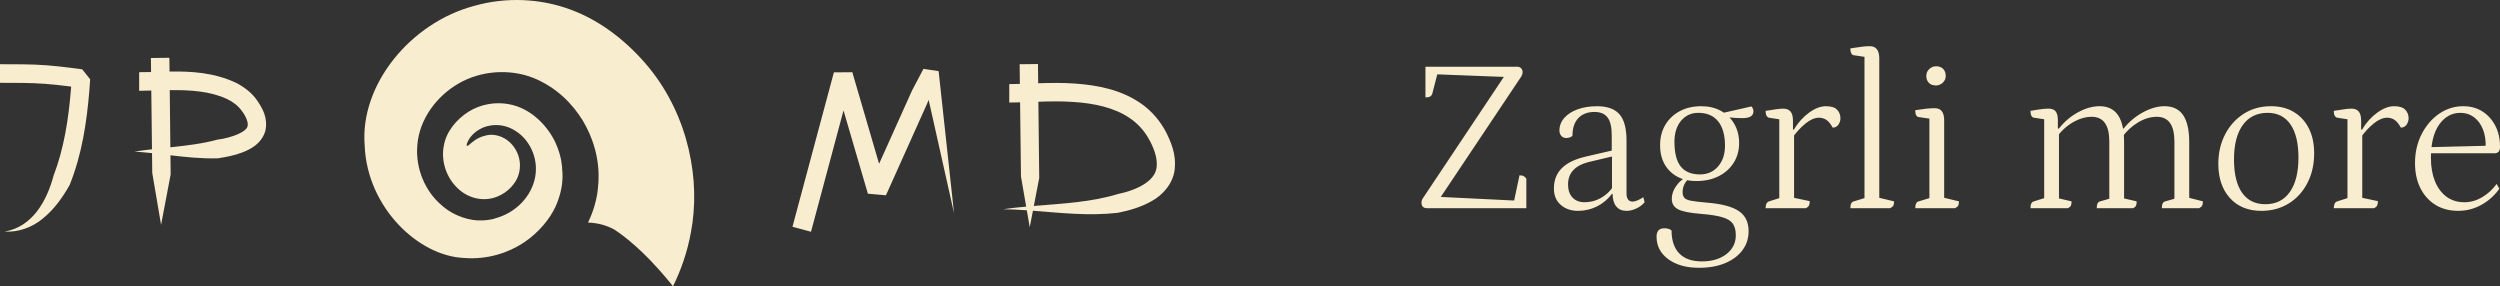
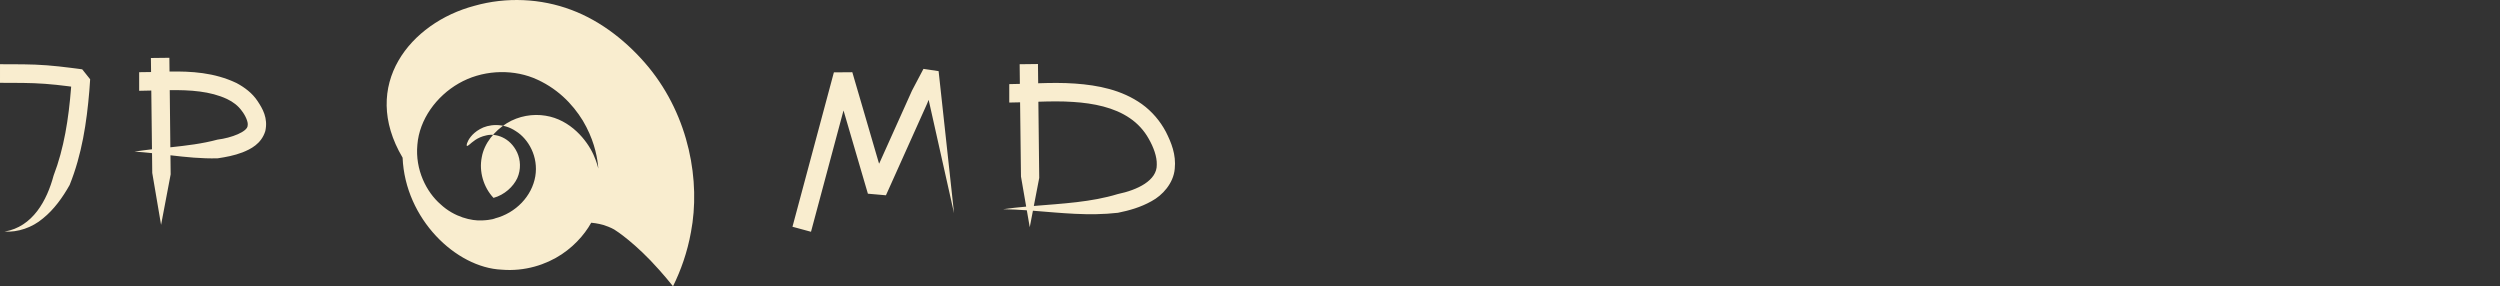
<svg xmlns="http://www.w3.org/2000/svg" version="1.1" id="Layer_1" x="0px" y="0px" width="262px" height="30px" viewBox="0 0 262 30" xml:space="preserve">
  <rect x="0" y="0" width="262" height="30" fill="#333333" stroke="none" />
-   <path fill="#f9edcf" d="M149.573,21.818c-0.401,0-0.603-0.192-0.603-0.578c0-0.17,0.055-0.332,0.163-0.485l8.813-13.209l0.162,0.532 l-7.865-0.3l0.44-0.208l-0.578,2.245c-0.047,0.139-0.124,0.239-0.232,0.301c-0.107,0.061-0.27,0.092-0.486,0.092V6.991h9.601 c0.186,0,0.328,0.054,0.428,0.162c0.101,0.107,0.15,0.247,0.15,0.416c0,0.155-0.054,0.317-0.161,0.486l-8.721,13.047l-0.162-0.486 l8.536,0.417l-0.439,0.278l0.624-2.938c0.2,0,0.351,0.031,0.451,0.093c0.1,0.062,0.188,0.146,0.266,0.254v3.1H149.573z M165.372,22.097c-0.725,0-1.327-0.208-1.804-0.625c-0.479-0.417-0.718-0.986-0.718-1.711c0-0.88,0.278-1.594,0.834-2.141 c0.554-0.547,1.395-0.953,2.521-1.214l3.007-0.695l-0.302,0.232v-1.805c0-0.833-0.146-1.442-0.439-1.827 c-0.293-0.386-0.747-0.579-1.364-0.579c-0.726,0-1.292,0.216-1.7,0.648c-0.409,0.432-0.613,1.049-0.613,1.851 c-0.078,0.078-0.173,0.135-0.289,0.174c-0.115,0.039-0.235,0.058-0.358,0.058c-0.217,0-0.391-0.073-0.521-0.22 c-0.132-0.146-0.197-0.335-0.197-0.567c0-0.493,0.171-0.932,0.509-1.318c0.339-0.385,0.807-0.686,1.4-0.902 c0.593-0.215,1.268-0.324,2.024-0.324c1.079,0,1.866,0.281,2.359,0.844c0.493,0.563,0.739,1.478,0.739,2.742v5.598 c0,0.246,0.055,0.442,0.162,0.589c0.107,0.147,0.263,0.22,0.463,0.22c0.169,0,0.362-0.049,0.579-0.149 c0.216-0.101,0.401-0.205,0.554-0.313l0.14,0.532c-0.23,0.277-0.524,0.497-0.879,0.658c-0.354,0.164-0.694,0.244-1.019,0.244 c-0.462,0-0.82-0.154-1.075-0.463c-0.254-0.309-0.382-0.748-0.382-1.318h-0.068c-0.434,0.57-0.957,1.01-1.573,1.318 C166.744,21.942,166.081,22.097,165.372,22.097z M166.066,21.194c0.602,0,1.16-0.143,1.677-0.429 c0.518-0.285,0.952-0.682,1.309-1.19l-0.116,0.323V16.29l0.277,0.046l-2.73,0.647c-0.693,0.171-1.227,0.451-1.596,0.845 c-0.371,0.393-0.555,0.891-0.555,1.492c0,0.587,0.152,1.045,0.462,1.376C165.103,21.028,165.527,21.194,166.066,21.194z M178.072,28.064c-1.343,0-2.423-0.301-3.239-0.902c-0.817-0.602-1.226-1.389-1.226-2.359c0-0.587,0.27-0.879,0.809-0.879 c0.14,0,0.274,0.015,0.406,0.046c0.13,0.031,0.25,0.094,0.358,0.186c0,1.049,0.27,1.85,0.81,2.405 c0.539,0.557,1.325,0.834,2.359,0.834c1.064,0,1.924-0.255,2.58-0.765c0.655-0.509,0.983-1.164,0.983-1.966 c0-0.524-0.104-0.933-0.313-1.227c-0.208-0.293-0.57-0.517-1.087-0.67c-0.517-0.155-1.245-0.271-2.187-0.348 c-1.202-0.092-2.024-0.255-2.464-0.486c-0.439-0.23-0.658-0.601-0.658-1.11c0-0.416,0.134-0.832,0.405-1.248 c0.27-0.417,0.62-0.749,1.052-0.995l0.347,0.139c-0.216,0.17-0.381,0.378-0.497,0.625c-0.115,0.246-0.173,0.509-0.173,0.786 c0,0.247,0.058,0.443,0.173,0.59c0.116,0.146,0.362,0.255,0.74,0.324c0.378,0.068,0.937,0.135,1.677,0.196 c1.512,0.124,2.61,0.416,3.298,0.879c0.687,0.462,1.029,1.164,1.029,2.105c0,0.755-0.217,1.424-0.648,2.001 c-0.432,0.579-1.038,1.03-1.815,1.354C180.012,27.903,179.104,28.064,178.072,28.064z M177.771,18.973 c-1.141,0-2.059-0.338-2.752-1.017c-0.693-0.68-1.042-1.589-1.042-2.73c0-0.818,0.182-1.531,0.545-2.14 c0.362-0.609,0.867-1.087,1.515-1.434c0.648-0.347,1.396-0.521,2.245-0.521c0.785,0,1.476,0.162,2.069,0.486 s1.062,0.779,1.399,1.365c0.34,0.586,0.51,1.257,0.51,2.012c0,0.771-0.189,1.457-0.567,2.058s-0.901,1.072-1.572,1.412 C179.449,18.804,178.665,18.973,177.771,18.973z M178.165,18.279c0.771,0,1.399-0.277,1.885-0.832 c0.486-0.556,0.729-1.281,0.729-2.175c0-1.11-0.24-1.962-0.718-2.556c-0.478-0.594-1.172-0.891-2.082-0.891 c-0.74,0-1.341,0.278-1.805,0.833c-0.463,0.555-0.693,1.288-0.693,2.198c0,1.171,0.22,2.036,0.659,2.591 C176.58,18.002,177.255,18.279,178.165,18.279z M182.606,12.38c-0.217,0-0.466-0.008-0.752-0.023 c-0.286-0.015-0.559-0.038-0.821-0.069c-0.262-0.031-0.463-0.077-0.602-0.139l-0.139-0.255l3.263-0.74 c0.076,0.077,0.13,0.166,0.161,0.266c0.031,0.101,0.046,0.182,0.046,0.244C183.763,12.141,183.378,12.38,182.606,12.38z M185.035,21.818c0-0.4,0.124-0.64,0.371-0.717l1.318-0.417l-0.255,0.395v-8.884l0.278,0.348l-1.366-0.209 c-0.107-0.031-0.192-0.104-0.253-0.22c-0.063-0.115-0.094-0.281-0.094-0.497c0.556-0.093,0.964-0.154,1.227-0.185 c0.262-0.031,0.478-0.046,0.647-0.046c0.324,0,0.571,0.101,0.741,0.3c0.169,0.201,0.254,0.525,0.254,0.972V13.7l-0.116-0.116h0.208 c0.433-0.725,0.96-1.315,1.585-1.77c0.626-0.454,1.215-0.682,1.771-0.682c0.555,0,0.948,0.124,1.18,0.371 c0.23,0.247,0.346,0.539,0.346,0.878c0,0.263-0.072,0.494-0.219,0.694c-0.146,0.201-0.344,0.301-0.59,0.301 c-0.231-0.416-0.463-0.694-0.693-0.832c-0.231-0.14-0.479-0.209-0.74-0.209c-0.448,0-0.923,0.205-1.423,0.613 c-0.502,0.409-0.953,0.899-1.354,1.47l0.161-0.371v6.986l-0.324-0.37l1.967,0.417c0,0.2-0.027,0.354-0.081,0.462 s-0.165,0.2-0.336,0.277H185.035z M193.918,21.818c0-0.23,0.031-0.4,0.094-0.508c0.061-0.108,0.153-0.178,0.277-0.209l1.365-0.417 l-0.256,0.325V5.648l0.278,0.348l-1.411-0.208c-0.231-0.046-0.348-0.285-0.348-0.717c0.494-0.077,0.892-0.135,1.191-0.173 c0.301-0.039,0.582-0.058,0.845-0.058c0.663,0,0.995,0.432,0.995,1.295v14.829l-0.277-0.301l1.828,0.439 c0,0.2-0.027,0.352-0.082,0.45c-0.055,0.102-0.166,0.189-0.335,0.267H193.918z M200.72,21.818c0-0.432,0.123-0.671,0.37-0.717 l1.365-0.417L202.2,21.01v-8.884l0.277,0.347l-1.411-0.208c-0.23-0.031-0.347-0.27-0.347-0.717c0.493-0.077,0.891-0.131,1.191-0.162 c0.301-0.031,0.59-0.046,0.868-0.046c0.646,0,0.971,0.424,0.971,1.272v8.351l-0.277-0.301l1.827,0.439c0,0.2-0.027,0.352-0.081,0.45 c-0.054,0.102-0.166,0.189-0.335,0.267H200.72z M202.895,8.957c-0.323,0-0.575-0.092-0.752-0.277 c-0.178-0.186-0.267-0.424-0.267-0.717s0.104-0.536,0.313-0.729c0.207-0.193,0.442-0.289,0.705-0.289 c0.324,0,0.573,0.092,0.752,0.277c0.177,0.185,0.266,0.432,0.266,0.74c0,0.277-0.104,0.513-0.312,0.706 C203.392,8.86,203.156,8.957,202.895,8.957z M212.795,21.818c0-0.432,0.124-0.671,0.37-0.717l1.318-0.417l-0.254,0.325v-8.815 l0.277,0.348l-1.364-0.209c-0.231-0.046-0.348-0.285-0.348-0.717c0.54-0.093,0.945-0.154,1.215-0.185s0.489-0.046,0.659-0.046 c0.354,0,0.609,0.096,0.765,0.289c0.152,0.193,0.23,0.505,0.23,0.937v0.925l-0.093-0.069h0.208c0.556-0.71,1.222-1.276,2.002-1.701 c0.777-0.424,1.529-0.636,2.255-0.636c0.863,0,1.507,0.313,1.933,0.937c0.423,0.625,0.635,1.562,0.635,2.811v6.153l-0.278-0.301 l1.598,0.37c0,0.2-0.023,0.352-0.069,0.45c-0.047,0.102-0.147,0.189-0.301,0.267h-3.817c0-0.432,0.124-0.671,0.37-0.717l1.202-0.347 l-0.254,0.3v-6.223c0-1.727-0.616-2.59-1.851-2.59c-0.447,0-0.897,0.092-1.354,0.278c-0.454,0.185-0.879,0.436-1.271,0.752 c-0.394,0.316-0.729,0.675-1.007,1.076l0.208-0.463v7.148l-0.278-0.301l1.598,0.37c0,0.2-0.023,0.352-0.07,0.45 c-0.046,0.102-0.154,0.189-0.324,0.267H212.795z M226.56,21.818c0-0.432,0.124-0.671,0.37-0.717l1.203-0.347l-0.255,0.324v-6.247 c0-1.727-0.616-2.59-1.85-2.59c-0.664,0-1.323,0.201-1.979,0.602c-0.655,0.401-1.191,0.895-1.607,1.48l-0.232-0.855h0.349 c0.569-0.71,1.248-1.276,2.035-1.701c0.786-0.424,1.534-0.636,2.243-0.636c0.879,0,1.531,0.313,1.956,0.937 c0.423,0.625,0.636,1.562,0.636,2.811v6.084l-0.277-0.301l1.711,0.439c0,0.2-0.027,0.352-0.081,0.45 c-0.054,0.102-0.158,0.189-0.312,0.267H226.56z M236.993,22.097c-1.39,0-2.487-0.447-3.298-1.342 c-0.809-0.895-1.214-2.09-1.214-3.585c0-1.157,0.239-2.191,0.717-3.101s1.13-1.627,1.955-2.152c0.825-0.523,1.77-0.786,2.834-0.786 c0.94,0,1.746,0.205,2.417,0.613c0.672,0.409,1.192,0.979,1.563,1.712s0.556,1.6,0.556,2.603c0,1.172-0.236,2.213-0.707,3.122 c-0.471,0.911-1.122,1.625-1.954,2.141C239.027,21.838,238.072,22.097,236.993,22.097z M237.409,21.402 c1.11,0,1.966-0.428,2.567-1.284c0.603-0.855,0.902-2.055,0.902-3.597c0-1.512-0.277-2.672-0.833-3.481 c-0.555-0.81-1.357-1.215-2.405-1.215c-1.11,0-1.975,0.424-2.591,1.272c-0.617,0.849-0.926,2.051-0.926,3.609 c0,1.526,0.281,2.69,0.845,3.492S236.345,21.402,237.409,21.402z M244.58,21.818c0-0.4,0.123-0.64,0.37-0.717l1.318-0.417 l-0.254,0.395v-8.884l0.277,0.348l-1.365-0.209c-0.107-0.031-0.192-0.104-0.254-0.22c-0.063-0.115-0.093-0.281-0.093-0.497 c0.555-0.093,0.963-0.154,1.226-0.185s0.479-0.046,0.648-0.046c0.324,0,0.571,0.101,0.741,0.3c0.168,0.201,0.253,0.525,0.253,0.972 V13.7l-0.115-0.116h0.208c0.432-0.725,0.96-1.315,1.585-1.77c0.625-0.454,1.214-0.682,1.77-0.682s0.949,0.124,1.18,0.371 c0.231,0.247,0.347,0.539,0.347,0.878c0,0.263-0.072,0.494-0.22,0.694c-0.146,0.201-0.343,0.301-0.59,0.301 c-0.231-0.416-0.462-0.694-0.693-0.832c-0.23-0.14-0.479-0.209-0.74-0.209c-0.448,0-0.923,0.205-1.423,0.613 c-0.501,0.409-0.953,0.899-1.354,1.47l0.162-0.371v6.986l-0.324-0.37l1.966,0.417c0,0.2-0.026,0.354-0.08,0.462 s-0.166,0.2-0.336,0.277H244.58z M257.628,22.097c-0.927,0-1.728-0.213-2.406-0.636c-0.679-0.425-1.202-1.011-1.572-1.758 c-0.371-0.749-0.557-1.616-0.557-2.604c0-1.125,0.232-2.14,0.694-3.042c0.463-0.902,1.076-1.615,1.84-2.14 c0.763-0.523,1.599-0.786,2.51-0.786c0.771,0,1.441,0.181,2.013,0.543c0.57,0.363,1.021,0.86,1.354,1.492 C261.834,13.8,262,14.532,262,15.365c0,0.278-0.056,0.463-0.163,0.555c-0.107,0.093-0.216,0.139-0.323,0.139h-7.31v-0.625 l6.547-0.162l-0.255,0.232c0.031-0.741-0.063-1.384-0.278-1.932c-0.215-0.547-0.528-0.975-0.937-1.284s-0.884-0.463-1.422-0.463 c-0.911,0-1.654,0.409-2.232,1.227s-0.867,1.981-0.867,3.492c0,0.926,0.139,1.735,0.415,2.429c0.278,0.694,0.679,1.238,1.203,1.632 s1.157,0.59,1.897,0.59c0.632,0,1.241-0.17,1.827-0.51c0.586-0.338,1.103-0.809,1.55-1.41l0.278,0.509 c-0.324,0.462-0.718,0.872-1.18,1.227c-0.463,0.354-0.957,0.624-1.48,0.809C258.746,22.004,258.198,22.097,257.628,22.097z" />
-   <path fill="#f9edcf" d="M122.191,13.828c-0.6-1.142-1.472-2.162-2.519-2.916c-2.121-1.513-4.631-1.981-6.978-2.152 c-1.309-0.096-2.614-0.075-3.893-0.034l-0.023-2.017l-1.919,0.023l0.023,2.059c-0.374,0.011-0.745,0.021-1.112,0.025v1.932 c0.381-0.003,0.76-0.013,1.135-0.024l0.093,7.774l0.545,3.155c-0.807,0.072-1.615,0.159-2.42,0.273 c0.833,0.012,1.66,0.055,2.487,0.112l0.307,1.775l0.333-1.729c2.93,0.226,5.849,0.567,8.913,0.216 c1.176-0.24,2.37-0.569,3.521-1.218c1.129-0.602,2.293-1.856,2.43-3.393C123.271,16.193,122.746,14.931,122.191,13.828 M121.23,17.254L121.23,17.254c0.04,1.665-2.029,2.656-4.081,3.082c-2.785,0.851-5.774,0.996-8.804,1.249l0.566-2.94l-0.09-7.985 c1.234-0.04,2.444-0.06,3.648,0.023c2.149,0.139,4.293,0.571,5.94,1.701c0.821,0.558,1.495,1.293,1.979,2.162 C120.891,15.425,121.259,16.419,121.23,17.254 M84.993,24.29l-1.942-0.527l2.629-9.803l1.316-4.903l0.328-1.225l0.041-0.154 l0.026-0.094l1.933-0.015l0.002,0.009l0.1,0.342l0.177,0.609l0.713,2.434l1.423,4.872l0.382,1.303l0.025-0.01l3.432-7.635 l1.024-1.942l0.176-0.333l1.587,0.235l0.016,0.136l0.059,0.545l0.119,1.093l0.476,4.373l0.948,8.743L98,13.487l-0.672-2.997h-0.019 l-0.141,0.356l-4.097,9.122l-0.225,0.497L90.956,20.3l-0.188-0.638l-0.352-1.202l-0.703-2.399l-1.304-4.458h-0.017l-0.81,3.023 L84.993,24.29z M61.623,23.326c1.181-2.447,1.023-4.166,1.096-4.1c-0.083,0.069,0.503-2.975-1.635-6.578 c-1.077-1.758-2.743-3.494-5.211-4.492c-2.437-0.955-5.43-0.78-7.798,0.586c-2.338,1.34-4.126,3.77-4.335,6.432 c-0.243,2.615,0.948,4.953,2.436,6.24c1.449,1.354,3.27,1.741,4.31,1.687c1.008-0.032,1.491-0.234,1.361-0.206 c2.222-0.569,3.899-2.346,4.252-4.414c0.348-2.065-0.726-3.925-2.04-4.737c-1.364-0.921-2.91-0.711-3.759-0.216 c-0.893,0.499-1.243,1.164-1.353,1.484c-0.096,0.312-0.023,0.373,0.249,0.138c0.269-0.217,0.781-0.756,1.779-0.964 c0.961-0.238,2.485,0.209,3.226,1.803c0.35,0.761,0.417,1.765,0.012,2.676c-0.414,0.889-1.334,1.756-2.493,2.073 c-1.401,0.38-2.917-0.065-3.972-1.23c-1.056-1.121-1.532-2.773-1.231-4.259c0.254-1.471,1.343-2.765,2.607-3.554 c1.272-0.791,2.776-1.014,4.076-0.8c2.632,0.416,4.353,2.598,5.02,4.077c0.712,1.556,0.657,2.612,0.694,2.598 c-0.083-0.036,0.418,1.629-0.711,4.12c-0.557,1.192-1.691,2.659-3.313,3.734c-1.627,1.083-3.855,1.811-6.278,1.608 c-4.788-0.206-10.125-5.314-10.391-11.738C37.678,8.896,43.018,2.376,49.725,0.607c3.335-0.944,6.963-0.775,10.153,0.43 c3.178,1.181,5.981,3.445,8.099,6.009c4.277,5.223,5.445,11.991,4.437,17.274c-0.38,2.117-1.063,4.024-1.881,5.68 c-0.5-0.627-0.988-1.196-1.453-1.718c-2.45-2.771-4.488-4.1-4.713-4.231c-0.3-0.185-0.988-0.441-1.145-0.479 C62.668,23.419,62.126,23.337,61.623,23.326 M27,10.603c-0.556-0.851-1.385-1.458-2.214-1.901c-2.339-1.112-4.729-1.238-7.02-1.204 L17.75,6.056l-1.935,0.022l0.017,1.47c-0.42,0.01-0.837,0.018-1.248,0.018v1.95c0.424-0.005,0.848-0.017,1.272-0.027l0.071,6.156 c-0.609,0.071-1.221,0.148-1.834,0.243c0.619,0.038,1.229,0.096,1.84,0.16l0.023,2.073l0.925,5.443l1.004-5.293l-0.022-1.998 c1.617,0.189,3.244,0.363,4.945,0.318c0.859-0.129,1.726-0.284,2.615-0.625c0.83-0.335,1.958-0.87,2.381-2.229 C28.108,12.366,27.512,11.378,27,10.603 M25.956,13.137L25.956,13.137c0.022,0.655-1.706,1.318-3.155,1.494 c-1.588,0.43-3.251,0.627-4.948,0.807l-0.064-5.992c2.167-0.022,4.238,0.106,6,0.929c0.635,0.298,1.167,0.711,1.544,1.234 C25.734,12.115,26.028,12.813,25.956,13.137 M0,8.679L0.001,6.73c1.618,0.006,3.265-0.015,4.938,0.116 C5.773,6.91,6.595,7.005,7.407,7.107l0.609,0.077l0.304,0.041l0.151,0.021l0.075,0.009l0.039,0.006l0.019,0.002l0.011,0.002 c-0.18-0.228,0.833,1.041,0.833,1.041v0.003C9.419,8.699,9.393,9.123,9.361,9.535c-0.278,3.31-0.775,6.651-2.063,9.852 c-0.733,1.302-1.624,2.559-2.796,3.503c-1.147,0.974-2.64,1.465-4.02,1.38c2.955-0.5,4.437-3.263,5.134-5.869 c1.099-2.854,1.582-6.01,1.828-9.153l0.014-0.164l-0.021-0.01l-0.37-0.048C6.28,8.927,5.502,8.842,4.728,8.785 C3.187,8.668,1.604,8.686,0,8.679" />
+   <path fill="#f9edcf" d="M122.191,13.828c-0.6-1.142-1.472-2.162-2.519-2.916c-2.121-1.513-4.631-1.981-6.978-2.152 c-1.309-0.096-2.614-0.075-3.893-0.034l-0.023-2.017l-1.919,0.023l0.023,2.059c-0.374,0.011-0.745,0.021-1.112,0.025v1.932 c0.381-0.003,0.76-0.013,1.135-0.024l0.093,7.774l0.545,3.155c-0.807,0.072-1.615,0.159-2.42,0.273 c0.833,0.012,1.66,0.055,2.487,0.112l0.307,1.775l0.333-1.729c2.93,0.226,5.849,0.567,8.913,0.216 c1.176-0.24,2.37-0.569,3.521-1.218c1.129-0.602,2.293-1.856,2.43-3.393C123.271,16.193,122.746,14.931,122.191,13.828 M121.23,17.254L121.23,17.254c0.04,1.665-2.029,2.656-4.081,3.082c-2.785,0.851-5.774,0.996-8.804,1.249l0.566-2.94l-0.09-7.985 c1.234-0.04,2.444-0.06,3.648,0.023c2.149,0.139,4.293,0.571,5.94,1.701c0.821,0.558,1.495,1.293,1.979,2.162 C120.891,15.425,121.259,16.419,121.23,17.254 M84.993,24.29l-1.942-0.527l2.629-9.803l1.316-4.903l0.328-1.225l0.041-0.154 l0.026-0.094l1.933-0.015l0.002,0.009l0.1,0.342l0.177,0.609l0.713,2.434l1.423,4.872l0.382,1.303l0.025-0.01l3.432-7.635 l1.024-1.942l0.176-0.333l1.587,0.235l0.016,0.136l0.059,0.545l0.119,1.093l0.476,4.373l0.948,8.743L98,13.487l-0.672-2.997h-0.019 l-0.141,0.356l-4.097,9.122l-0.225,0.497L90.956,20.3l-0.188-0.638l-0.352-1.202l-0.703-2.399l-1.304-4.458h-0.017l-0.81,3.023 L84.993,24.29z M61.623,23.326c1.181-2.447,1.023-4.166,1.096-4.1c-0.083,0.069,0.503-2.975-1.635-6.578 c-1.077-1.758-2.743-3.494-5.211-4.492c-2.437-0.955-5.43-0.78-7.798,0.586c-2.338,1.34-4.126,3.77-4.335,6.432 c-0.243,2.615,0.948,4.953,2.436,6.24c1.449,1.354,3.27,1.741,4.31,1.687c1.008-0.032,1.491-0.234,1.361-0.206 c2.222-0.569,3.899-2.346,4.252-4.414c0.348-2.065-0.726-3.925-2.04-4.737c-1.364-0.921-2.91-0.711-3.759-0.216 c-0.893,0.499-1.243,1.164-1.353,1.484c-0.096,0.312-0.023,0.373,0.249,0.138c0.269-0.217,0.781-0.756,1.779-0.964 c0.961-0.238,2.485,0.209,3.226,1.803c0.35,0.761,0.417,1.765,0.012,2.676c-0.414,0.889-1.334,1.756-2.493,2.073 c-1.056-1.121-1.532-2.773-1.231-4.259c0.254-1.471,1.343-2.765,2.607-3.554 c1.272-0.791,2.776-1.014,4.076-0.8c2.632,0.416,4.353,2.598,5.02,4.077c0.712,1.556,0.657,2.612,0.694,2.598 c-0.083-0.036,0.418,1.629-0.711,4.12c-0.557,1.192-1.691,2.659-3.313,3.734c-1.627,1.083-3.855,1.811-6.278,1.608 c-4.788-0.206-10.125-5.314-10.391-11.738C37.678,8.896,43.018,2.376,49.725,0.607c3.335-0.944,6.963-0.775,10.153,0.43 c3.178,1.181,5.981,3.445,8.099,6.009c4.277,5.223,5.445,11.991,4.437,17.274c-0.38,2.117-1.063,4.024-1.881,5.68 c-0.5-0.627-0.988-1.196-1.453-1.718c-2.45-2.771-4.488-4.1-4.713-4.231c-0.3-0.185-0.988-0.441-1.145-0.479 C62.668,23.419,62.126,23.337,61.623,23.326 M27,10.603c-0.556-0.851-1.385-1.458-2.214-1.901c-2.339-1.112-4.729-1.238-7.02-1.204 L17.75,6.056l-1.935,0.022l0.017,1.47c-0.42,0.01-0.837,0.018-1.248,0.018v1.95c0.424-0.005,0.848-0.017,1.272-0.027l0.071,6.156 c-0.609,0.071-1.221,0.148-1.834,0.243c0.619,0.038,1.229,0.096,1.84,0.16l0.023,2.073l0.925,5.443l1.004-5.293l-0.022-1.998 c1.617,0.189,3.244,0.363,4.945,0.318c0.859-0.129,1.726-0.284,2.615-0.625c0.83-0.335,1.958-0.87,2.381-2.229 C28.108,12.366,27.512,11.378,27,10.603 M25.956,13.137L25.956,13.137c0.022,0.655-1.706,1.318-3.155,1.494 c-1.588,0.43-3.251,0.627-4.948,0.807l-0.064-5.992c2.167-0.022,4.238,0.106,6,0.929c0.635,0.298,1.167,0.711,1.544,1.234 C25.734,12.115,26.028,12.813,25.956,13.137 M0,8.679L0.001,6.73c1.618,0.006,3.265-0.015,4.938,0.116 C5.773,6.91,6.595,7.005,7.407,7.107l0.609,0.077l0.304,0.041l0.151,0.021l0.075,0.009l0.039,0.006l0.019,0.002l0.011,0.002 c-0.18-0.228,0.833,1.041,0.833,1.041v0.003C9.419,8.699,9.393,9.123,9.361,9.535c-0.278,3.31-0.775,6.651-2.063,9.852 c-0.733,1.302-1.624,2.559-2.796,3.503c-1.147,0.974-2.64,1.465-4.02,1.38c2.955-0.5,4.437-3.263,5.134-5.869 c1.099-2.854,1.582-6.01,1.828-9.153l0.014-0.164l-0.021-0.01l-0.37-0.048C6.28,8.927,5.502,8.842,4.728,8.785 C3.187,8.668,1.604,8.686,0,8.679" />
</svg>